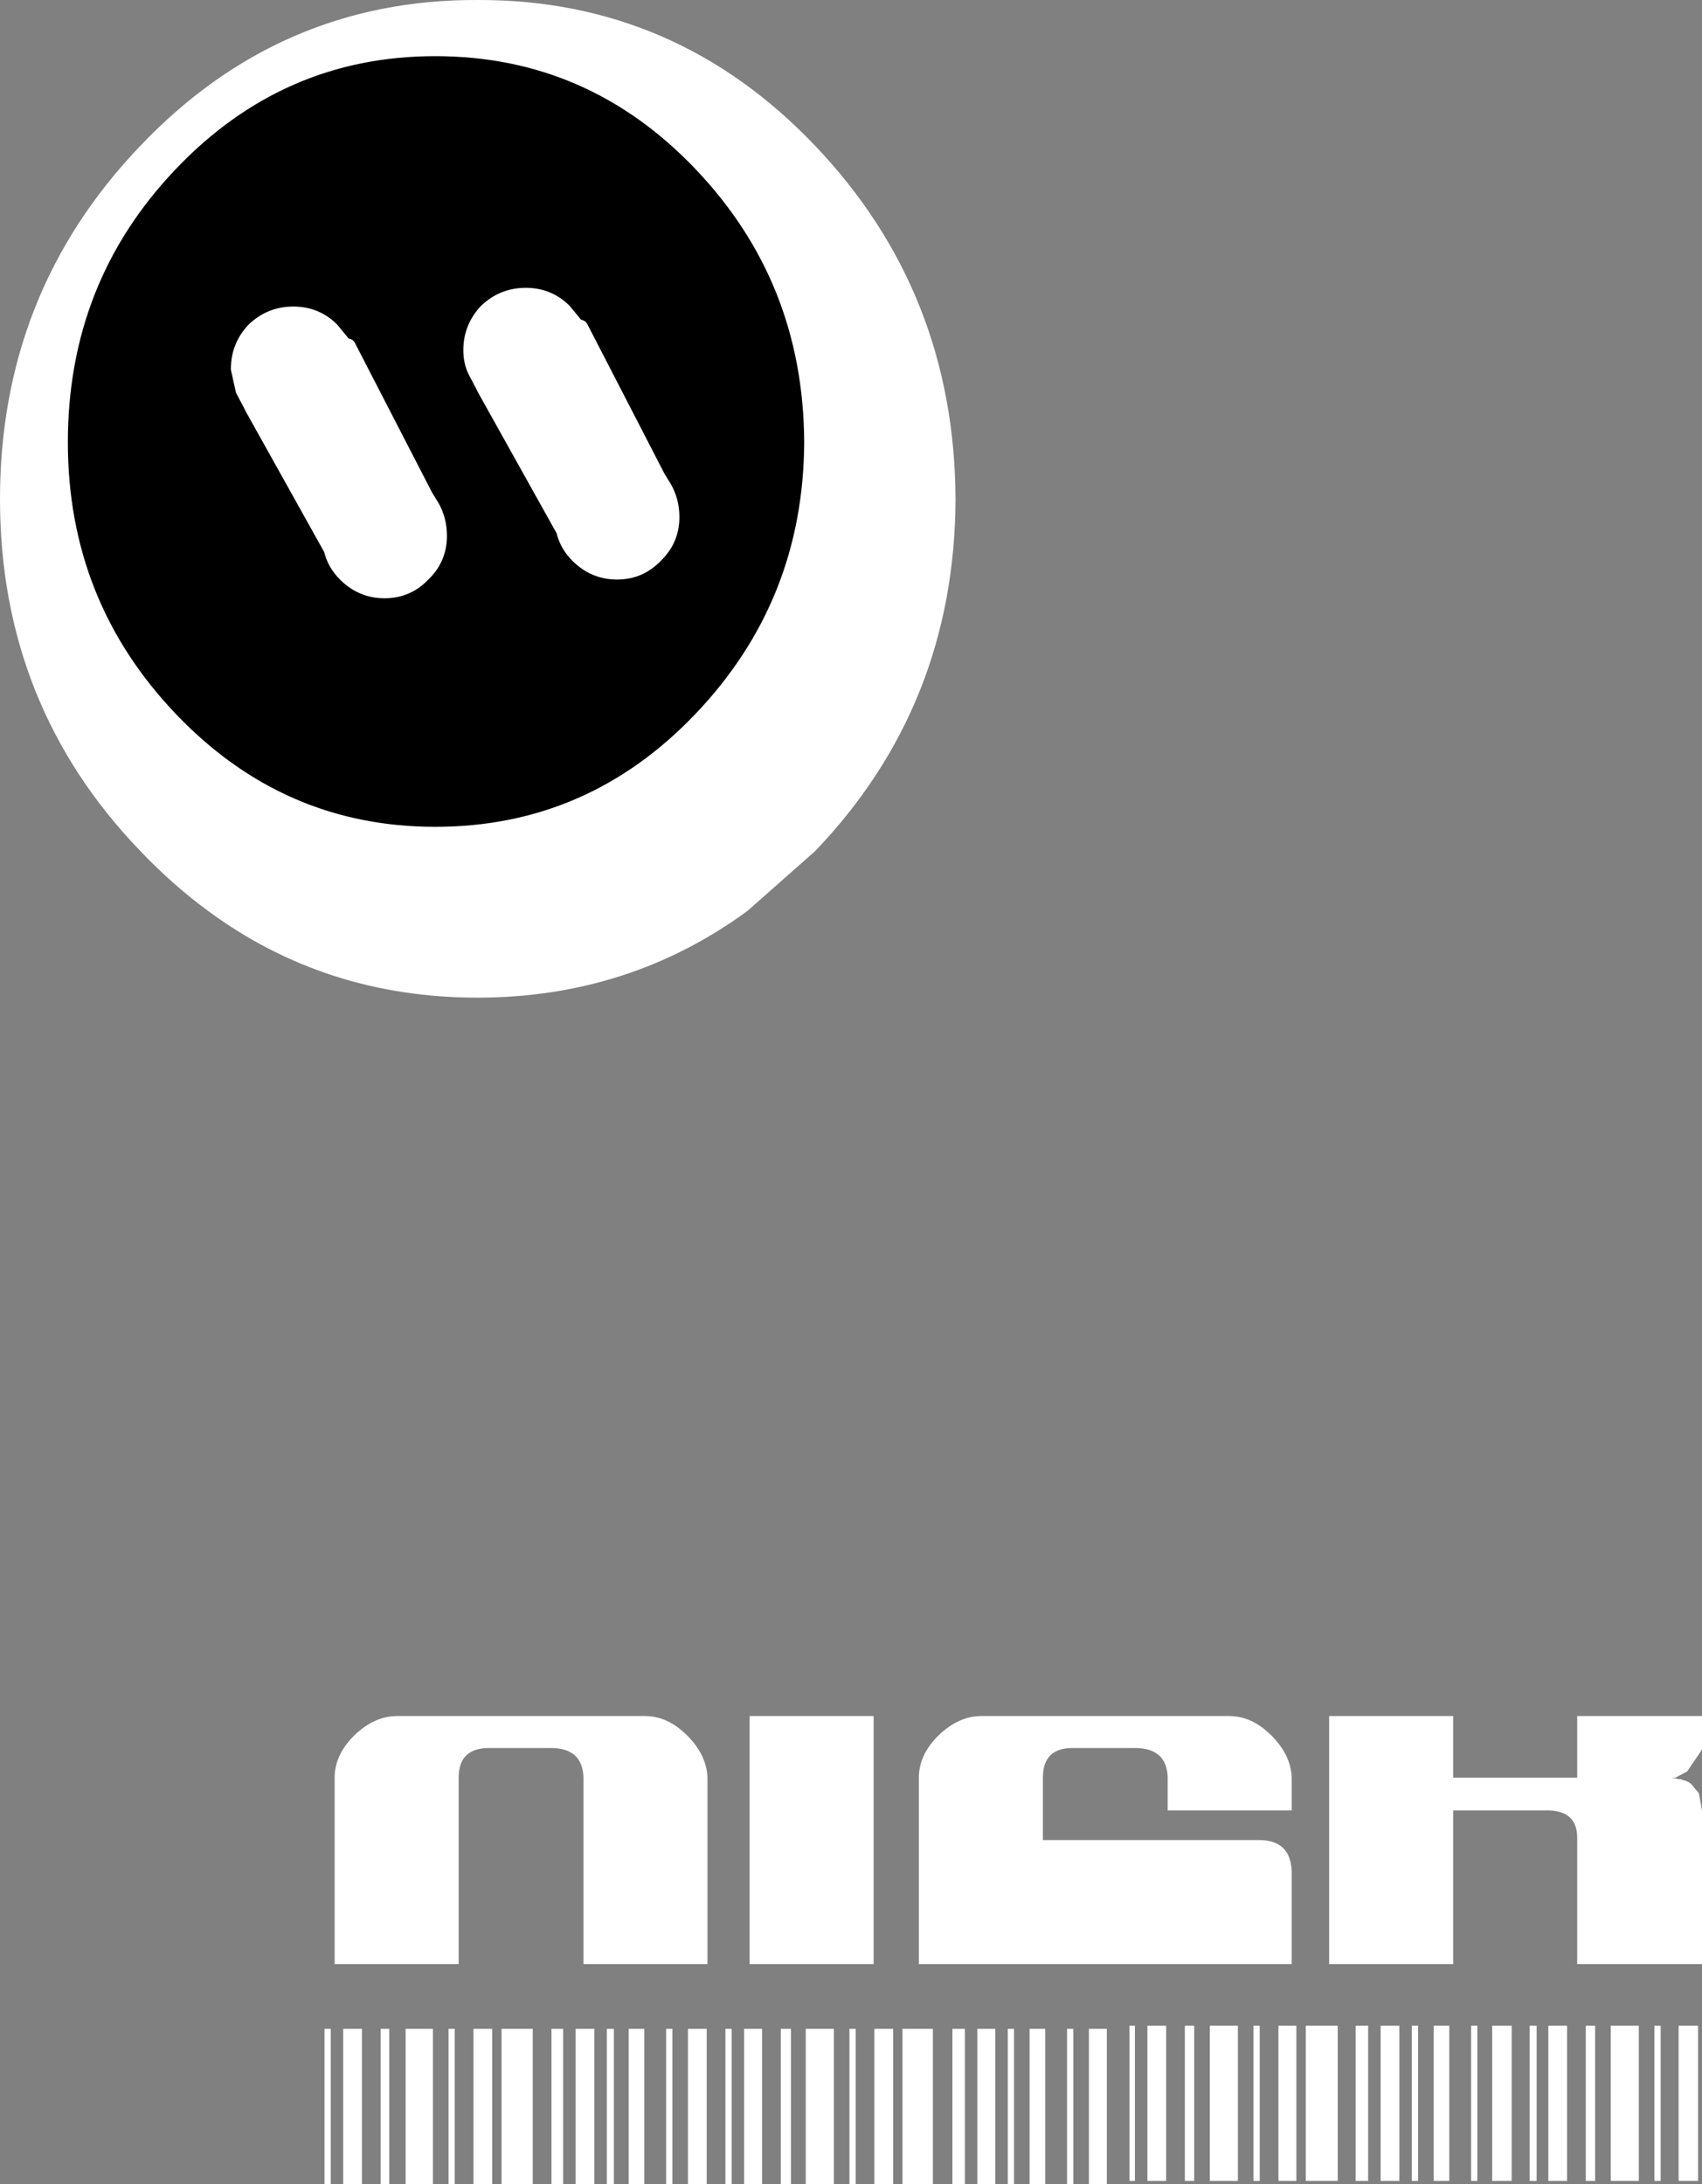
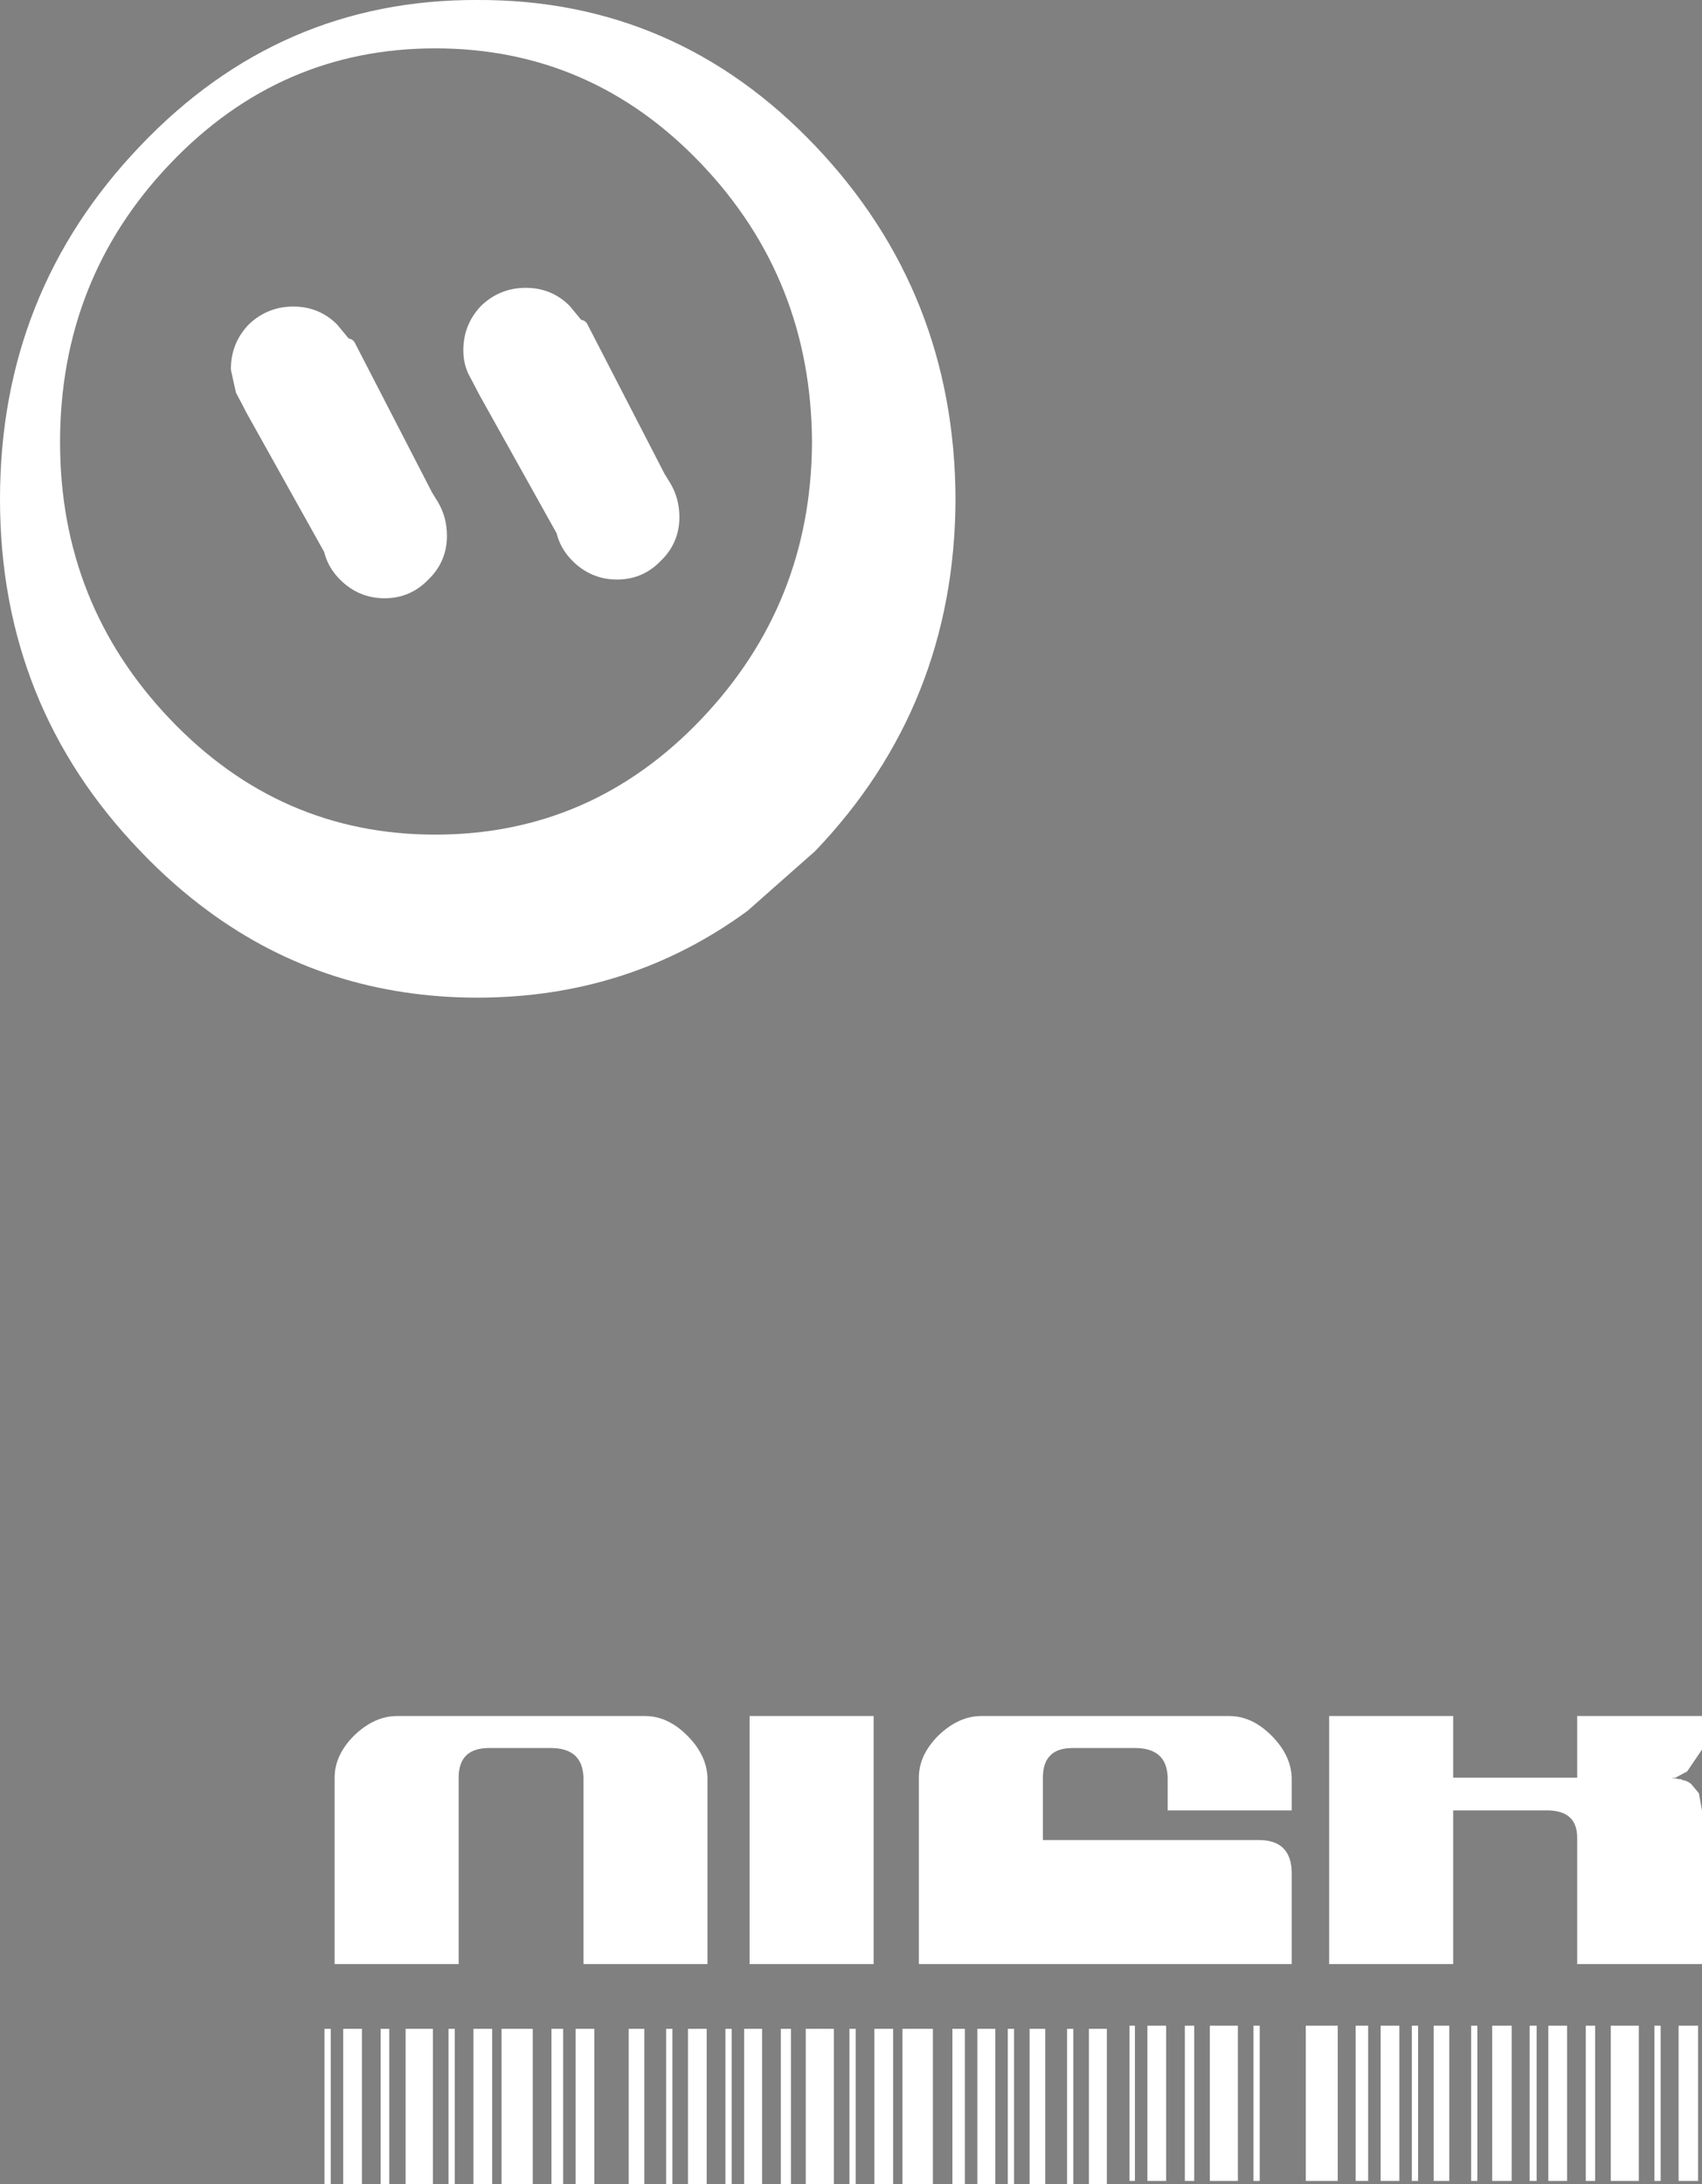
<svg xmlns="http://www.w3.org/2000/svg" height="140.0px" width="109.1px">
  <rect width="100%" height="100%" fill="#808080" stroke="none" />
  <g transform="matrix(1.0, 0.0, 0.0, 1.0, 20.8, 31.0)">
    <path d="M31.1 -21.3 Q39.9 -12.05 39.95 1.0 39.9 14.0 31.1 23.2 L26.8 27.0 Q19.35 32.45 9.8 32.45 0.25 32.45 -7.15 27.0 -9.4 25.35 -11.45 23.2 -20.3 14.0 -20.3 1.0 -20.3 -12.05 -11.45 -21.3 -2.65 -30.55 9.8 -30.5 22.3 -30.55 31.1 -21.3 M31.25 -2.65 Q31.2 -13.1 24.15 -20.5 17.1 -27.9 7.1 -27.9 -2.85 -27.9 -9.9 -20.5 -16.95 -13.1 -16.95 -2.65 -16.95 7.7 -9.9 15.1 -2.85 22.5 7.1 22.5 17.1 22.5 24.15 15.1 31.2 7.7 31.25 -2.65" fill="#ffffff" fill-rule="evenodd" stroke="none" />
-     <path d="M31.25 -2.65 Q31.2 7.7 24.15 15.1 17.1 22.5 7.1 22.5 -2.85 22.5 -9.9 15.1 -16.95 7.7 -16.95 -2.65 -16.95 -13.1 -9.9 -20.5 -2.85 -27.9 7.1 -27.9 17.1 -27.9 24.15 -20.5 31.2 -13.1 31.25 -2.65" fill="#000000" fill-rule="evenodd" stroke="none" />
-     <path d="M31.1 -21.3 Q39.9 -12.05 39.95 1.0 39.9 14.0 31.1 23.2 L26.8 27.0 Q19.35 32.45 9.8 32.45 0.25 32.45 -7.15 27.0 -9.4 25.35 -11.45 23.2 -20.3 14.0 -20.3 1.0 -20.3 -12.05 -11.45 -21.3 -2.65 -30.55 9.8 -30.5 22.3 -30.55 31.1 -21.3 M31.25 -2.65 Q31.2 7.7 24.15 15.1 17.1 22.5 7.1 22.5 -2.85 22.5 -9.9 15.1 -16.95 7.7 -16.95 -2.65 -16.95 -13.1 -9.9 -20.5 -2.85 -27.9 7.1 -27.9 17.1 -27.9 24.15 -20.5 31.2 -13.1 31.25 -2.65" fill="none" stroke="#ffffff" stroke-linecap="round" stroke-linejoin="round" stroke-width="1.0" />
+     <path d="M31.1 -21.3 Q39.9 -12.05 39.95 1.0 39.9 14.0 31.1 23.2 L26.8 27.0 Q19.35 32.45 9.8 32.45 0.25 32.45 -7.15 27.0 -9.4 25.35 -11.45 23.2 -20.3 14.0 -20.3 1.0 -20.3 -12.05 -11.45 -21.3 -2.65 -30.55 9.8 -30.5 22.3 -30.55 31.1 -21.3 M31.25 -2.65 " fill="none" stroke="#ffffff" stroke-linecap="round" stroke-linejoin="round" stroke-width="1.0" />
    <path d="M6.4 0.7 L6.45 0.8 6.3 0.85 6.85 1.45 Q7.35 2.3 7.35 3.35 7.35 4.8 6.3 5.8 5.3 6.85 3.85 6.85 2.4 6.85 1.35 5.8 0.65 5.1 0.45 4.2 L-4.6 -4.85 -4.5 -4.9 -4.75 -5.15 -5.2 -6.0 -5.5 -7.35 Q-5.5 -8.8 -4.5 -9.85 -3.45 -10.85 -2.0 -10.85 -0.55 -10.85 0.45 -9.85 L1.15 -9.0 1.3 -8.55 1.75 -7.75 6.4 0.7 M-4.5 -4.9 Q-3.2 -4.1 -1.75 -4.1 -0.3 -4.1 0.65 -5.15 1.75 -6.15 1.75 -7.6 L1.75 -7.75 1.75 -7.6 Q1.75 -6.15 0.65 -5.15 -0.3 -4.1 -1.75 -4.1 -3.2 -4.1 -4.5 -4.9 M6.3 0.85 Q5.3 -0.1 3.85 -0.1 2.4 -0.1 1.35 0.85 0.35 1.95 0.35 3.35 L0.45 4.2 0.35 3.35 Q0.35 1.95 1.35 0.85 2.4 -0.1 3.85 -0.1 5.3 -0.1 6.3 0.85" fill="#ffffff" fill-rule="evenodd" stroke="none" />
    <path d="M1.75 -7.75 L1.5 -8.8 6.4 0.7 M6.45 0.8 L6.85 1.45 Q7.35 2.3 7.35 3.35 7.35 4.8 6.3 5.8 5.3 6.85 3.85 6.85 2.4 6.85 1.35 5.8 0.65 5.1 0.45 4.2 L-4.6 -4.85 -4.75 -5.15 -5.2 -6.0 -5.5 -7.35 Q-5.5 -8.8 -4.5 -9.85 -3.45 -10.85 -2.0 -10.85 -0.55 -10.85 0.45 -9.85 L1.15 -9.0 1.3 -8.55 M1.75 -7.75 L1.75 -7.6 Q1.75 -6.15 0.65 -5.15 -0.3 -4.1 -1.75 -4.1 -3.2 -4.1 -4.5 -4.9 L-4.75 -5.15 M0.45 4.2 L0.35 3.35 Q0.35 1.95 1.35 0.85 2.4 -0.1 3.85 -0.1 5.3 -0.1 6.3 0.85 L6.85 1.45" fill="none" stroke="#ffffff" stroke-linecap="round" stroke-linejoin="round" stroke-width="1.0" />
    <path d="M21.3 -0.5 L21.35 -0.4 21.2 -0.35 21.75 0.25 Q22.25 1.1 22.25 2.15 22.25 3.6 21.2 4.6 20.2 5.65 18.75 5.65 17.3 5.65 16.25 4.6 15.55 3.9 15.35 3.0 L10.3 -6.05 10.4 -6.1 10.15 -6.35 9.7 -7.2 Q9.4 -7.8 9.4 -8.55 9.4 -10.0 10.4 -11.05 11.45 -12.05 12.9 -12.05 14.35 -12.05 15.35 -11.05 L16.05 -10.2 16.2 -9.75 16.65 -8.95 21.3 -0.5 M10.4 -6.1 Q11.7 -5.3 13.15 -5.3 14.6 -5.3 15.55 -6.35 16.65 -7.35 16.65 -8.8 L16.65 -8.95 16.65 -8.8 Q16.65 -7.35 15.55 -6.35 14.6 -5.3 13.15 -5.3 11.7 -5.3 10.4 -6.1 M21.2 -0.35 Q20.2 -1.3 18.75 -1.3 17.3 -1.3 16.25 -0.35 15.25 0.75 15.25 2.15 L15.35 3.0 15.25 2.15 Q15.25 0.75 16.25 -0.35 17.3 -1.3 18.75 -1.3 20.2 -1.3 21.2 -0.35" fill="#ffffff" fill-rule="evenodd" stroke="none" />
    <path d="M16.65 -8.95 L16.4 -10.0 21.3 -0.5 M21.35 -0.4 L21.75 0.25 Q22.25 1.1 22.25 2.15 22.25 3.6 21.2 4.6 20.2 5.65 18.75 5.65 17.3 5.65 16.25 4.6 15.55 3.9 15.35 3.0 L10.3 -6.05 10.15 -6.35 9.7 -7.2 Q9.4 -7.8 9.4 -8.55 9.4 -10.0 10.4 -11.05 11.45 -12.05 12.9 -12.05 14.35 -12.05 15.35 -11.05 L16.05 -10.2 16.2 -9.75 M16.65 -8.95 L16.65 -8.8 Q16.65 -7.35 15.55 -6.35 14.6 -5.3 13.15 -5.3 11.7 -5.3 10.4 -6.1 L10.15 -6.35 M15.35 3.0 L15.25 2.15 Q15.25 0.75 16.25 -0.35 17.3 -1.3 18.75 -1.3 20.2 -1.3 21.2 -0.35 L21.75 0.25" fill="none" stroke="#ffffff" stroke-linecap="round" stroke-linejoin="round" stroke-width="1.0" />
    <path d="M54.05 82.95 Q54.0 81.05 51.95 81.05 L47.95 81.05 Q46.05 81.05 46.05 82.95 L46.05 86.95 59.9 86.95 Q61.95 86.95 62.0 89.0 L62.0 94.9 38.1 94.9 38.1 82.95 Q38.1 81.5 39.35 80.25 40.65 79.0 42.1 79.0 L58.0 79.0 Q59.45 79.0 60.7 80.25 61.95 81.5 62.0 82.95 L62.0 85.05 54.05 85.05 54.05 82.95 M35.2 79.0 L35.2 94.9 27.25 94.9 27.25 79.0 35.2 79.0 M64.4 79.0 L72.35 79.0 72.35 82.95 80.3 82.95 80.3 79.0 88.3 79.0 88.3 81.15 87.35 82.55 86.6 82.95 86.35 82.95 86.85 83.05 86.95 83.05 87.05 83.1 Q87.35 83.15 87.6 83.35 L88.1 83.95 88.3 85.05 88.3 94.9 80.3 94.9 80.3 86.8 Q80.3 85.0 78.25 85.05 L72.35 85.05 72.35 94.9 64.4 94.9 64.4 79.0 M24.55 82.95 L24.55 94.9 16.6 94.9 16.6 82.95 Q16.55 81.05 14.5 81.05 L10.55 81.05 Q8.6 81.05 8.6 82.95 L8.6 94.9 0.65 94.9 0.65 82.95 Q0.65 81.5 1.9 80.25 3.2 79.0 4.65 79.0 L20.55 79.0 Q22.0 79.0 23.25 80.25 24.5 81.5 24.55 82.95" fill="#ffffff" fill-rule="evenodd" stroke="none" />
    <path d="M2.4 99.05 L2.4 109.0 1.2 109.0 1.2 99.05 2.4 99.05" fill="#ffffff" fill-rule="evenodd" stroke="none" />
    <path d="M6.95 99.05 L6.95 109.0 5.2 109.0 5.2 99.05 6.95 99.05" fill="#ffffff" fill-rule="evenodd" stroke="none" />
    <path d="M10.75 99.05 L10.75 109.0 9.55 109.0 9.55 99.05 10.75 99.05" fill="#ffffff" fill-rule="evenodd" stroke="none" />
    <path d="M13.35 99.05 L13.35 109.0 11.35 109.0 11.35 99.05 13.35 99.05" fill="#ffffff" fill-rule="evenodd" stroke="none" />
    <path d="M15.3 99.05 L15.3 109.0 14.55 109.0 14.55 99.05 15.3 99.05" fill="#ffffff" fill-rule="evenodd" stroke="none" />
    <path d="M17.3 99.05 L17.3 109.0 16.1 109.0 16.1 99.05 17.3 99.05" fill="#ffffff" fill-rule="evenodd" stroke="none" />
-     <path d="M18.55 99.05 L18.55 109.0 18.1 109.0 18.1 99.05 18.55 99.05" fill="#ffffff" fill-rule="evenodd" stroke="none" />
    <path d="M20.5 99.05 L20.5 109.0 19.5 109.0 19.5 99.05 20.5 99.05" fill="#ffffff" fill-rule="evenodd" stroke="none" />
    <path d="M22.3 99.05 L22.3 109.0 21.9 109.0 21.9 99.05 22.3 99.05" fill="#ffffff" fill-rule="evenodd" stroke="none" />
    <path d="M24.5 99.05 L24.5 109.0 23.3 109.0 23.3 99.05 24.5 99.05" fill="#ffffff" fill-rule="evenodd" stroke="none" />
    <path d="M4.15 99.05 L4.15 109.0 3.6 109.0 3.6 99.05 4.15 99.05" fill="#ffffff" fill-rule="evenodd" stroke="none" />
    <path d="M8.35 99.05 L8.35 109.0 7.95 109.0 7.95 99.05 8.35 99.05" fill="#ffffff" fill-rule="evenodd" stroke="none" />
    <path d="M0.4 99.05 L0.4 109.0 0.0 109.0 0.0 99.05 0.4 99.05" fill="#ffffff" fill-rule="evenodd" stroke="none" />
    <path d="M28.05 99.05 L28.05 109.0 26.9 109.0 26.9 99.05 28.05 99.05" fill="#ffffff" fill-rule="evenodd" stroke="none" />
    <path d="M32.65 99.05 L32.65 109.0 30.85 109.0 30.85 99.05 32.65 99.05" fill="#ffffff" fill-rule="evenodd" stroke="none" />
    <path d="M36.45 99.05 L36.45 109.0 35.25 109.0 35.25 99.05 36.45 99.05" fill="#ffffff" fill-rule="evenodd" stroke="none" />
    <path d="M37.05 99.05 L39.0 99.05 39.0 109.0 37.05 109.0 37.05 99.05" fill="#ffffff" fill-rule="evenodd" stroke="none" />
    <path d="M41.05 99.05 L41.05 109.0 40.25 109.0 40.25 99.05 41.05 99.05" fill="#ffffff" fill-rule="evenodd" stroke="none" />
    <path d="M43.0 99.05 L43.0 109.0 41.85 109.0 41.85 99.05 43.0 99.05" fill="#ffffff" fill-rule="evenodd" stroke="none" />
    <path d="M44.2 99.05 L44.2 109.0 43.8 109.0 43.8 99.05 44.2 99.05" fill="#ffffff" fill-rule="evenodd" stroke="none" />
    <path d="M46.2 99.05 L46.2 109.0 45.2 109.0 45.2 99.05 46.2 99.05" fill="#ffffff" fill-rule="evenodd" stroke="none" />
    <path d="M48.0 99.05 L48.0 109.0 47.6 109.0 47.6 99.05 48.0 99.05" fill="#ffffff" fill-rule="evenodd" stroke="none" />
    <path d="M50.15 99.05 L50.15 109.0 49.0 109.0 49.0 99.05 50.15 99.05" fill="#ffffff" fill-rule="evenodd" stroke="none" />
    <path d="M29.9 99.05 L29.9 109.0 29.25 109.0 29.25 99.05 29.9 99.05" fill="#ffffff" fill-rule="evenodd" stroke="none" />
    <path d="M34.05 99.05 L34.05 109.0 33.65 109.0 33.65 99.05 34.05 99.05" fill="#ffffff" fill-rule="evenodd" stroke="none" />
    <path d="M26.1 99.05 L26.1 109.0 25.7 109.0 25.7 99.05 26.1 99.05" fill="#ffffff" fill-rule="evenodd" stroke="none" />
    <path d="M53.95 98.85 L53.95 108.8 52.75 108.8 52.75 98.85 53.95 98.85" fill="#ffffff" fill-rule="evenodd" stroke="none" />
    <path d="M58.55 98.85 L58.55 108.8 56.75 108.8 56.75 98.85 58.55 98.85" fill="#ffffff" fill-rule="evenodd" stroke="none" />
-     <path d="M62.3 98.85 L62.3 108.8 61.15 108.8 61.15 98.85 62.3 98.85" fill="#ffffff" fill-rule="evenodd" stroke="none" />
    <path d="M64.95 98.85 L64.95 108.8 62.9 108.8 62.9 98.85 64.95 98.85" fill="#ffffff" fill-rule="evenodd" stroke="none" />
    <path d="M66.9 98.85 L66.9 108.8 66.1 108.8 66.1 98.85 66.9 98.85" fill="#ffffff" fill-rule="evenodd" stroke="none" />
    <path d="M68.9 98.85 L68.9 108.8 67.7 108.8 67.7 98.85 68.9 98.85" fill="#ffffff" fill-rule="evenodd" stroke="none" />
    <path d="M70.1 98.85 L70.1 108.8 69.7 108.8 69.7 98.85 70.1 98.85" fill="#ffffff" fill-rule="evenodd" stroke="none" />
    <path d="M72.1 98.85 L72.1 108.8 71.1 108.8 71.1 98.85 72.1 98.85" fill="#ffffff" fill-rule="evenodd" stroke="none" />
    <path d="M73.9 98.85 L73.9 108.8 73.5 108.8 73.5 98.85 73.9 98.85" fill="#ffffff" fill-rule="evenodd" stroke="none" />
    <path d="M76.1 98.85 L76.1 108.8 74.85 108.8 74.85 98.85 76.1 98.85" fill="#ffffff" fill-rule="evenodd" stroke="none" />
    <path d="M55.75 98.85 L55.75 108.8 55.15 108.8 55.15 98.85 55.75 98.85" fill="#ffffff" fill-rule="evenodd" stroke="none" />
    <path d="M59.95 98.85 L59.95 108.8 59.55 108.8 59.55 98.85 59.95 98.85" fill="#ffffff" fill-rule="evenodd" stroke="none" />
    <path d="M51.95 98.85 L51.95 108.8 51.6 108.8 51.6 98.85 51.95 98.85" fill="#ffffff" fill-rule="evenodd" stroke="none" />
    <path d="M79.65 98.85 L79.65 108.8 78.45 108.8 78.45 98.85 79.65 98.85" fill="#ffffff" fill-rule="evenodd" stroke="none" />
    <path d="M84.25 98.85 L84.25 108.8 82.45 108.8 82.45 98.85 84.25 98.85" fill="#ffffff" fill-rule="evenodd" stroke="none" />
    <path d="M88.05 98.85 L88.05 108.8 86.8 108.8 86.8 98.85 88.05 98.85" fill="#ffffff" fill-rule="evenodd" stroke="none" />
    <path d="M81.45 98.85 L81.45 108.8 80.85 108.8 80.85 98.85 81.45 98.85" fill="#ffffff" fill-rule="evenodd" stroke="none" />
    <path d="M85.65 98.85 L85.65 108.8 85.25 108.8 85.25 98.85 85.65 98.85" fill="#ffffff" fill-rule="evenodd" stroke="none" />
    <path d="M77.7 98.85 L77.7 108.8 77.25 108.8 77.25 98.85 77.7 98.85" fill="#ffffff" fill-rule="evenodd" stroke="none" />
  </g>
</svg>